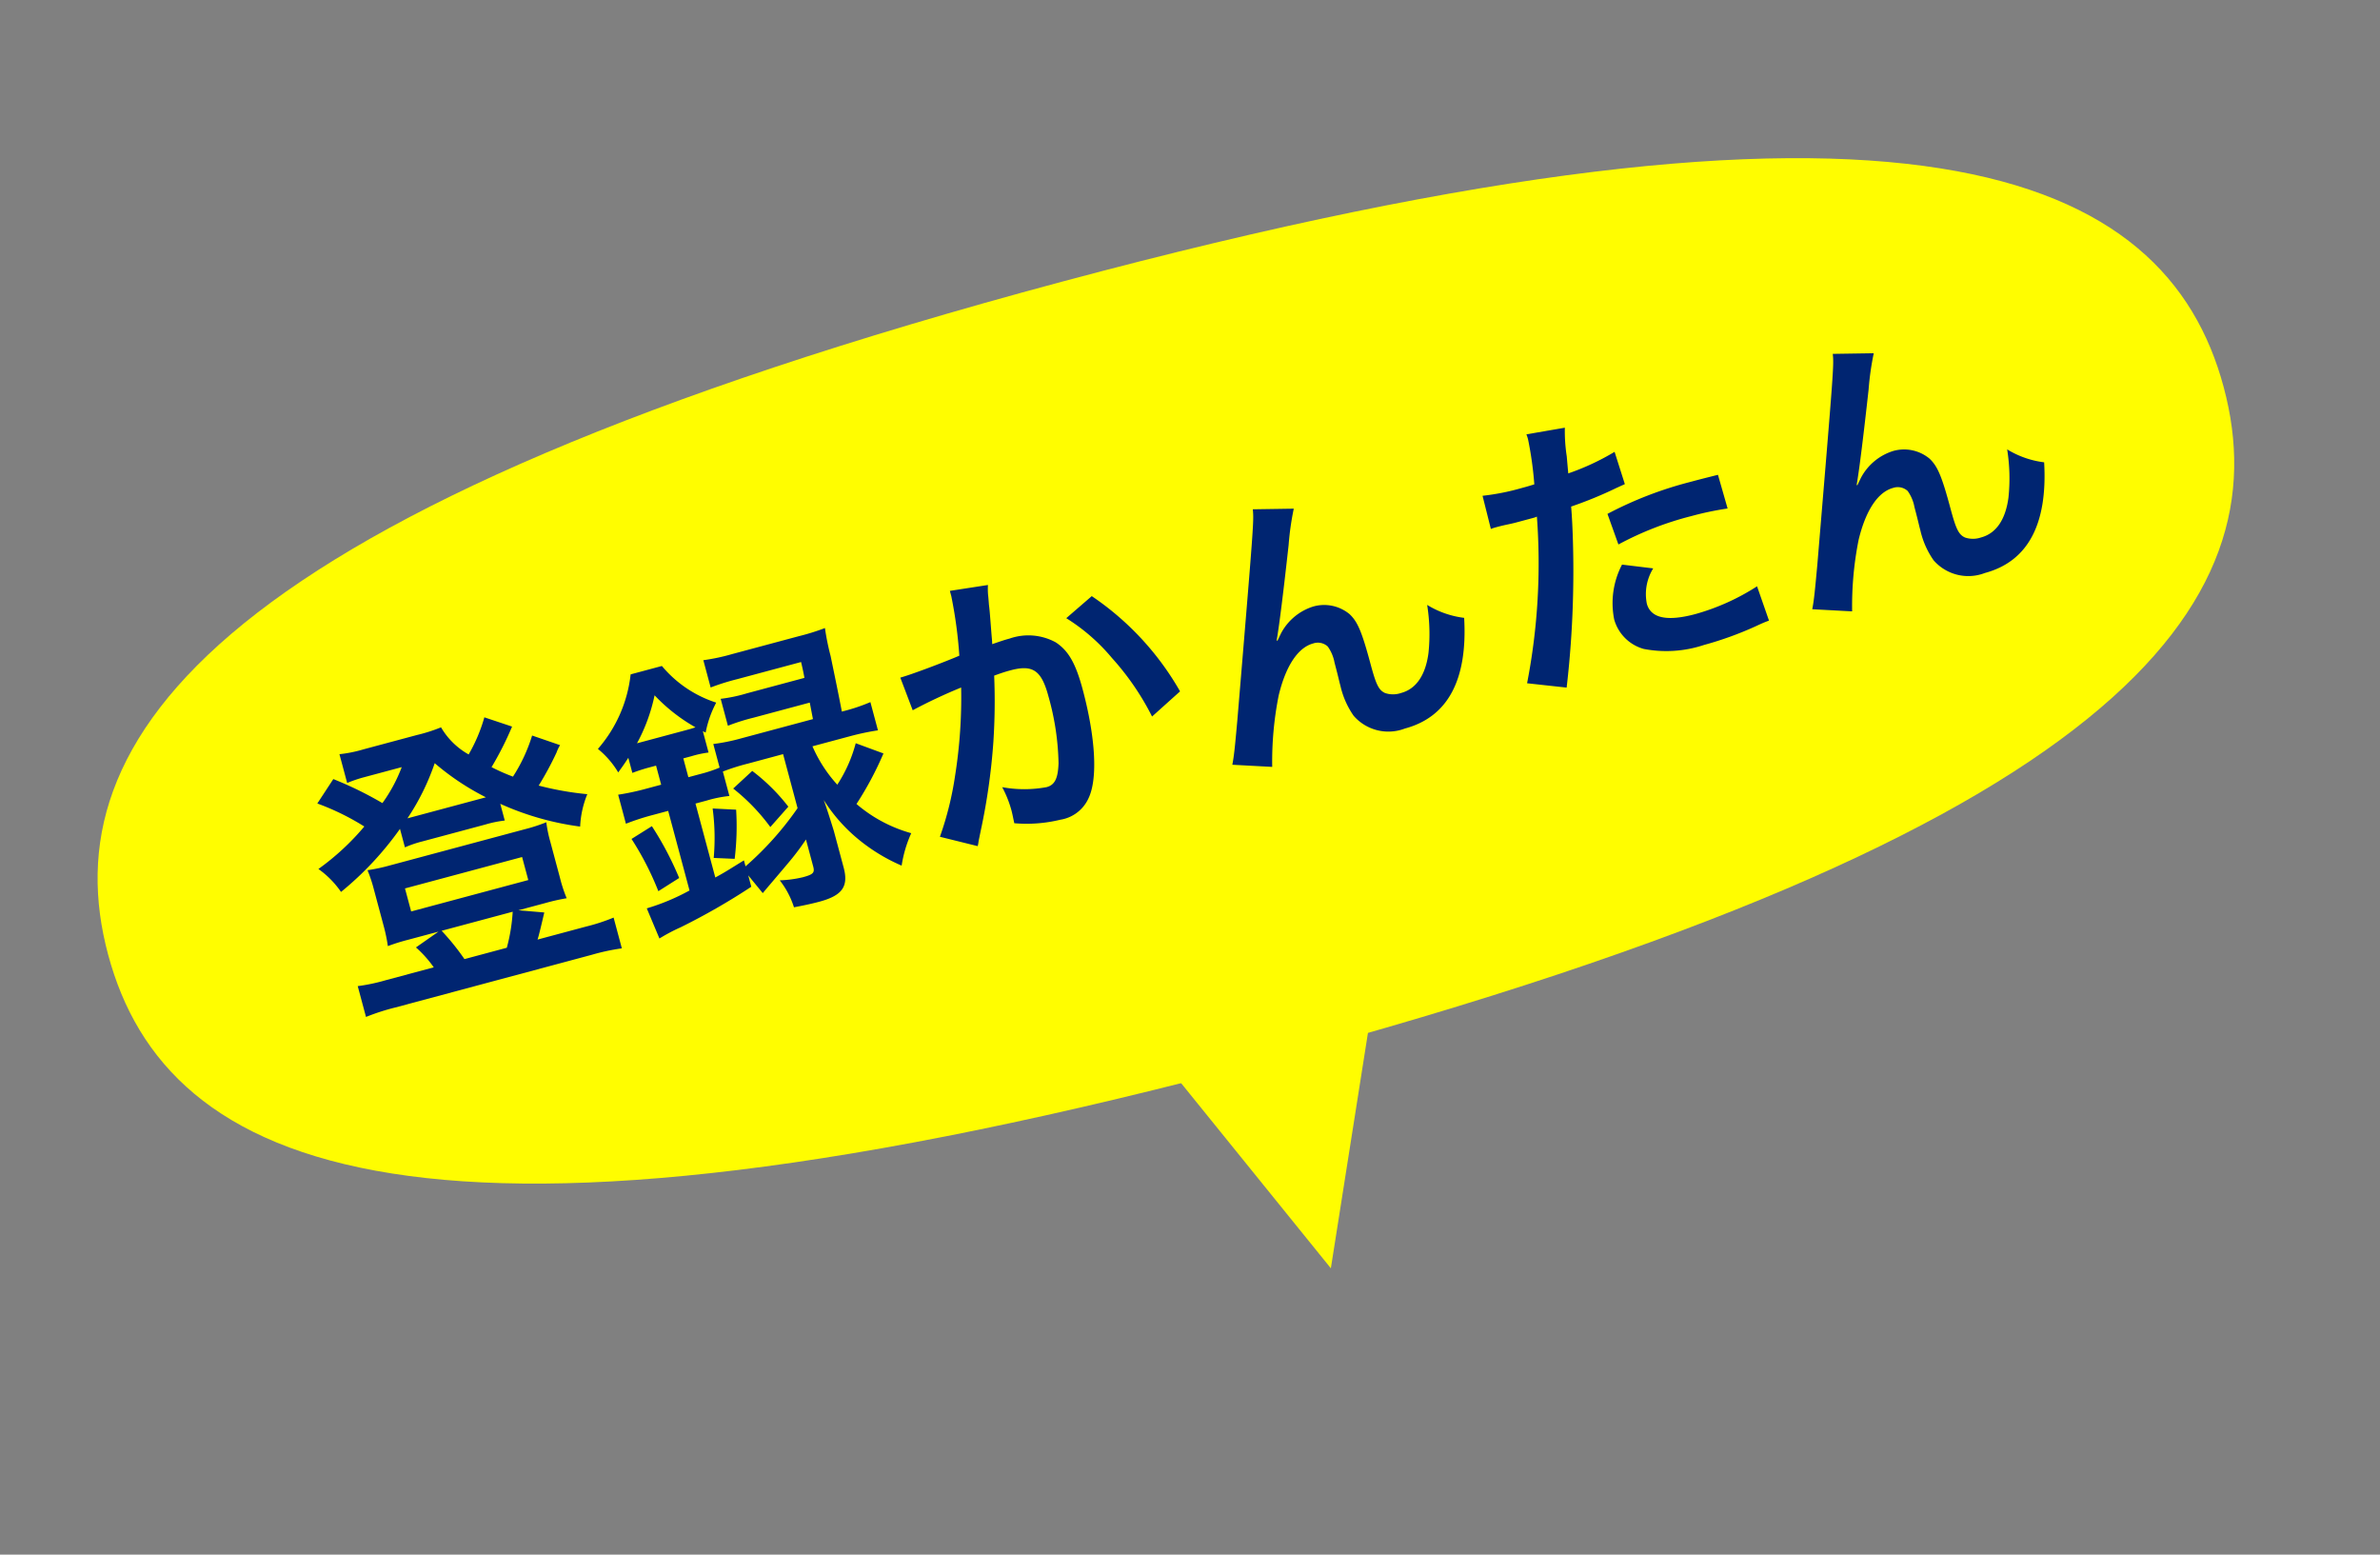
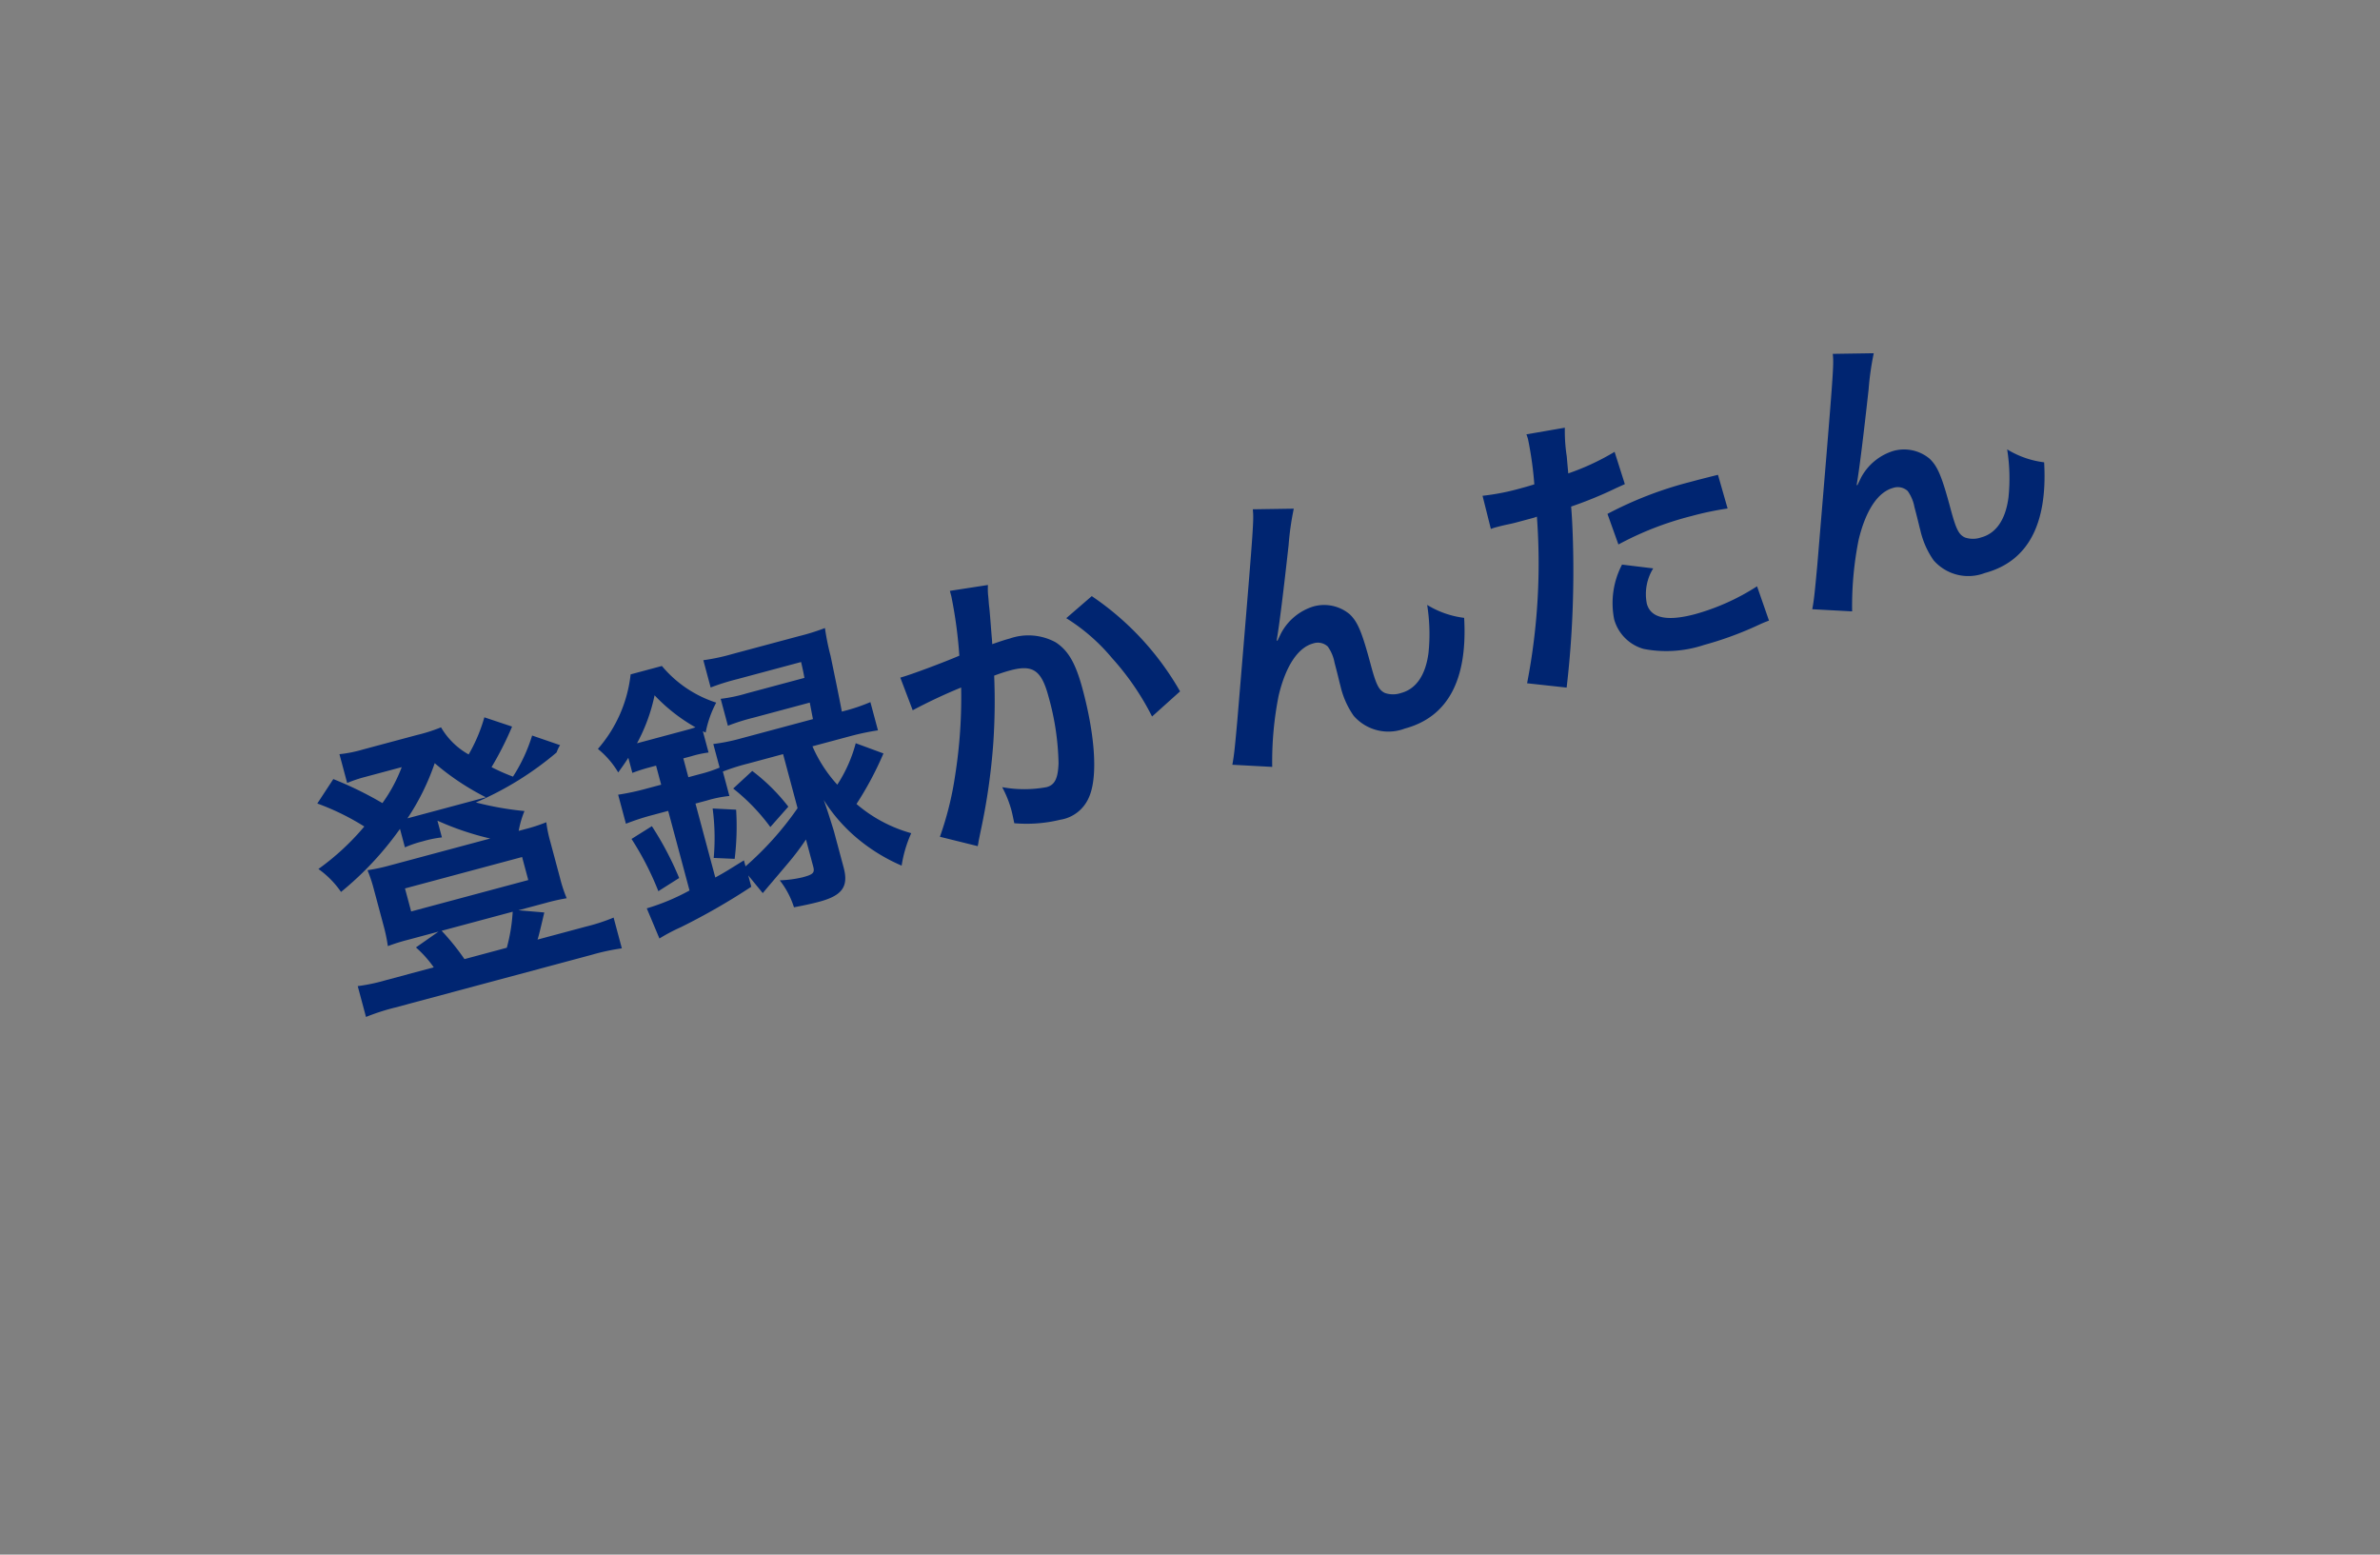
<svg xmlns="http://www.w3.org/2000/svg" width="153.663" height="100.348" viewBox="0 0 153.663 100.348">
  <rect x="0" y="0" width="153.663" height="100.348" fill="#808080" stroke="none" />
  <g id="ml_kantan" transform="translate(0)">
    <g id="グループ_4648" data-name="グループ 4648" transform="matrix(0.966, -0.259, 0.259, 0.966, -1152.591, -663.962)">
-       <path id="多角形_41" data-name="多角形 41" d="M8,0l8,18H0Z" transform="translate(1011 1041) rotate(180)" fill="#fffd00" />
-       <path id="パス_2087" data-name="パス 2087" d="M-2218.389,3633.586c0-14.359,13.826-26,70.7-26s70.7,11.641,70.7,26-13.828,26-70.7,26S-2218.389,3647.946-2218.389,3633.586Z" transform="translate(3150.389 -2632.586)" fill="#fffd00" />
-       <path id="パス_3323" data-name="パス 3323" d="M-41.9-13.566a10.6,10.6,0,0,1-1.881,2.242,12.908,12.908,0,0,1-1.178-.95A20.715,20.715,0,0,0-43-14.459L-44.574-15.5a10.435,10.435,0,0,1-1.6,2.052A4.744,4.744,0,0,1-47.443-15.6a10.615,10.615,0,0,1-1.634.076h-3.572a8.552,8.552,0,0,1-1.577-.1V-13.7a8.458,8.458,0,0,1,1.159-.076h2.508a9.924,9.924,0,0,1-1.805,1.919,23.5,23.5,0,0,0-2.66-2.318L-56.43-12.92A15.913,15.913,0,0,1-53.884-10.7a16.13,16.13,0,0,1-3.572,1.881A5.936,5.936,0,0,1-56.43-7.011,20.647,20.647,0,0,0-51.7-9.956v1.235A7.16,7.16,0,0,1-50.5-8.8h4.2a7.289,7.289,0,0,1,1.273.076V-9.842a18.347,18.347,0,0,0,4.6,2.755,6.2,6.2,0,0,1,.988-1.9,19.843,19.843,0,0,1-2.888-1.349A20.587,20.587,0,0,0-40.66-12.1a2.608,2.608,0,0,1,.342-.4Zm-8.493,3.078h-.665a15.222,15.222,0,0,0,2.622-2.983,16.429,16.429,0,0,0,2.622,2.983h-4.579ZM-55.119-.76a11.93,11.93,0,0,1-1.843-.1V1.2a14.078,14.078,0,0,1,1.976-.1h13.148a13.914,13.914,0,0,1,1.976.1V-.855a12.2,12.2,0,0,1-1.862.1h-3.249c.133-.19.57-1.007.874-1.577l-1.577-.57h1.843a12.485,12.485,0,0,1,1.368.057,9.307,9.307,0,0,1-.076-1.387V-6.65a8.326,8.326,0,0,1,.076-1.273,10.749,10.749,0,0,1-1.482.076h-8.968a11.791,11.791,0,0,1-1.5-.076,9.27,9.27,0,0,1,.076,1.292v2.394a10.91,10.91,0,0,1-.076,1.387,12.248,12.248,0,0,1,1.368-.057h2.033l-1.672.608A7.316,7.316,0,0,1-51.908-.76Zm5.263,0a15.381,15.381,0,0,0-.95-2.147h4.75A11.339,11.339,0,0,1-47.025-.76Zm-2.527-5.4h7.828v1.539h-7.828Zm21.052,3.667a17.266,17.266,0,0,0,.912-3.04L-31.863-6a14.467,14.467,0,0,1-.76,3.1ZM-30.248-6.9a12.8,12.8,0,0,1,1.672,3.021l1.463-.969a12.372,12.372,0,0,0-1.653-2.831Zm-4.427-2.717v1.273h-.969a16.142,16.142,0,0,1-1.881-.095V-6.5a15.543,15.543,0,0,1,1.862-.095h.988v5.32a14.065,14.065,0,0,1-2.964.4l.285,2.09a11.467,11.467,0,0,1,1.5-.342A42.569,42.569,0,0,0-30.761-.475v-.76l.608,1.349c.323-.228.323-.228.627-.437,1.292-.893,1.292-.893,1.615-1.121a16.184,16.184,0,0,0,1.349-1.064V-.7c0,.418-.133.494-.836.494A7.454,7.454,0,0,1-28.88-.4a5.493,5.493,0,0,1,.437,1.919c.741.057,1.254.076,1.672.076,1.539,0,2.09-.456,2.09-1.729V-2.565q-.057-1.539-.114-2.109a10.617,10.617,0,0,0,1.444,2.945A11.592,11.592,0,0,0-21.033.722a8.017,8.017,0,0,1,1.14-1.862,9.226,9.226,0,0,1-2.926-2.736,21.236,21.236,0,0,0,2.527-2.7l-1.558-1.1A9.176,9.176,0,0,1-23.693-5.4,8.96,8.96,0,0,1-24.6-8.208h2.546a16.191,16.191,0,0,1,1.805.1V-9.994a11.752,11.752,0,0,1-1.824.114h-.114c.076-.988.171-2.66.228-3.648a16.082,16.082,0,0,1,.114-1.843A14.12,14.12,0,0,1-23.6-15.3h-4.465a12.918,12.918,0,0,1-1.9-.1v1.824a14.962,14.962,0,0,1,1.8-.076H-23.9c-.019.513-.019.57-.057,1.045H-27.8a9.81,9.81,0,0,1-1.729-.095v1.8a13.212,13.212,0,0,1,1.729-.076h3.762c-.019.323-.038.513-.076,1.083h-4.807a12.274,12.274,0,0,1-1.824-.114v1.577a8.76,8.76,0,0,1-1.349.076h-.76V-9.614h.551a6.671,6.671,0,0,1,1.121.057v-1.425l.152.133a6.856,6.856,0,0,1,1.159-1.691,7.587,7.587,0,0,1-2.774-3.192h-2.09a8.776,8.776,0,0,1-3.287,4.1,5.693,5.693,0,0,1,.874,1.805c.4-.323.513-.418.874-.741v1.007a11.073,11.073,0,0,1,1.121-.057Zm8.113,1.406V-4.6A20.316,20.316,0,0,1-30.78-1.843v-.4c-1.007.3-1.349.418-2.071.589v-4.94h.76a7.8,7.8,0,0,1,1.482.095V-8.132a13.5,13.5,0,0,1,1.691-.076Zm-8.93-3.116a11.322,11.322,0,0,0,1.9-2.7,11.246,11.246,0,0,0,2.014,2.679c-.247.019-.361.019-.7.019h-3.211Zm.38,9.1a20.452,20.452,0,0,0-.836-3.686l-1.482.456a19.126,19.126,0,0,1,.8,3.705ZM-13.433-15.6v.361a29.239,29.239,0,0,1-.494,3.838c-1.045.152-3.344.38-4.047.38l.228,2.242a34.063,34.063,0,0,1,3.4-.608,32.232,32.232,0,0,1-1.843,5.377A20.758,20.758,0,0,1-18.164-.437l2.2,1.216c.1-.19.1-.209.152-.323l.285-.57a40.75,40.75,0,0,0,2.28-5.339,40.193,40.193,0,0,0,1.159-4.123c.437-.038.722-.057,1.1-.057,1.5,0,1.938.513,1.938,2.261A16.882,16.882,0,0,1-9.538-3.04c-.285.931-.589,1.292-1.14,1.292a7.86,7.86,0,0,1-2.774-.741,7.136,7.136,0,0,1,.19,1.615c0,.19-.019.456-.038.836a9.218,9.218,0,0,0,2.926.551A2.406,2.406,0,0,0-8.265-.342C-7.353-1.387-6.8-3.99-6.8-7.258c0-1.729-.247-2.641-.893-3.363a3.681,3.681,0,0,0-2.812-1.007c-.361,0-.627.019-1.178.057.057-.247.057-.285.133-.7.266-1.425.266-1.425.323-1.824.057-.3.076-.4.114-.646a4.42,4.42,0,0,1,.152-.589Zm6.8,3.648A12.3,12.3,0,0,1-4.446-8.7a17.078,17.078,0,0,1,1.52,4.313l2.166-1.1A18.443,18.443,0,0,0-4.674-12.9Zm12.749,4.9c.418-.893,1.254-2.964,2.337-5.738a18.307,18.307,0,0,1,.931-2.185l-2.565-.646c-.133.779-.133.779-4.5,12.92C1.71-1.045,1.539-.589,1.273-.038l2.451.8a21.8,21.8,0,0,1,1.6-4.351c.931-1.71,1.995-2.66,3.021-2.66a.941.941,0,0,1,.855.437,2.593,2.593,0,0,1,.152,1.121c0,.19,0,.646-.019,1.33v.19a5.506,5.506,0,0,0,.323,2.109A2.973,2.973,0,0,0,12.635.589c2.869,0,4.731-1.976,5.548-5.909a5.942,5.942,0,0,1-2.09-1.425,11.908,11.908,0,0,1-.722,3.021C14.82-2.394,14-1.691,13-1.691a1.6,1.6,0,0,1-1.007-.266c-.342-.285-.418-.665-.418-2.033,0-2.185-.1-2.869-.475-3.477A2.572,2.572,0,0,0,8.968-8.55,3.554,3.554,0,0,0,6.517-7.429c-.247.285-.247.285-.361.418Zm15.219-3.363a2.837,2.837,0,0,1,.361-.019c.152,0,.418,0,.76.019.323.019.513.019.608.019h1.1a1.609,1.609,0,0,0,.247-.019A40.594,40.594,0,0,1,21.014-.19l2.394.931a64.416,64.416,0,0,0,2.128-6.289c.494-1.729.969-3.743,1.178-4.921a25.9,25.9,0,0,0,3.116-.4c.456-.076.456-.076.608-.1l-.1-2.185a15.769,15.769,0,0,1-3.249.57c.076-.437.095-.551.19-1.083a10.8,10.8,0,0,1,.361-1.824l-2.508-.228a2.578,2.578,0,0,1,.019.342,23.062,23.062,0,0,1-.361,2.907c-.437.019-.646.019-.874.019a15.117,15.117,0,0,1-2.546-.171ZM36.4-9.994c-1.2-.019-1.368-.019-1.881-.019a24.383,24.383,0,0,0-5.662.608l.171,2.09a20.505,20.505,0,0,1,5.016-.551,19.78,19.78,0,0,1,2.394.133ZM28.918-6a5.358,5.358,0,0,0-1.406,3.287A2.745,2.745,0,0,0,28.861-.38,7.715,7.715,0,0,0,32.68.38a22.11,22.11,0,0,0,3.534-.3c.437-.076.589-.1.931-.133l-.171-2.337a14.541,14.541,0,0,1-4.313.7c-1.9,0-2.85-.494-2.85-1.463a3.152,3.152,0,0,1,.988-2.09Zm15.96-1.045c.418-.893,1.254-2.964,2.337-5.738a18.307,18.307,0,0,1,.931-2.185l-2.565-.646c-.133.779-.133.779-4.5,12.92C40.47-1.045,40.3-.589,40.033-.038l2.451.8a21.8,21.8,0,0,1,1.6-4.351c.931-1.71,1.995-2.66,3.021-2.66a.941.941,0,0,1,.855.437,2.593,2.593,0,0,1,.152,1.121c0,.19,0,.646-.019,1.33v.19a5.506,5.506,0,0,0,.323,2.109A2.973,2.973,0,0,0,51.4.589c2.869,0,4.731-1.976,5.548-5.909a5.942,5.942,0,0,1-2.09-1.425,11.907,11.907,0,0,1-.722,3.021c-.551,1.33-1.368,2.033-2.375,2.033a1.6,1.6,0,0,1-1.007-.266c-.342-.285-.418-.665-.418-2.033,0-2.185-.1-2.869-.475-3.477A2.572,2.572,0,0,0,47.728-8.55a3.554,3.554,0,0,0-2.451,1.121c-.247.285-.247.285-.361.418Z" transform="translate(1004 1008)" fill="#002571" />
+       <path id="パス_3323" data-name="パス 3323" d="M-41.9-13.566a10.6,10.6,0,0,1-1.881,2.242,12.908,12.908,0,0,1-1.178-.95A20.715,20.715,0,0,0-43-14.459L-44.574-15.5a10.435,10.435,0,0,1-1.6,2.052A4.744,4.744,0,0,1-47.443-15.6a10.615,10.615,0,0,1-1.634.076h-3.572a8.552,8.552,0,0,1-1.577-.1V-13.7a8.458,8.458,0,0,1,1.159-.076h2.508a9.924,9.924,0,0,1-1.805,1.919,23.5,23.5,0,0,0-2.66-2.318L-56.43-12.92A15.913,15.913,0,0,1-53.884-10.7a16.13,16.13,0,0,1-3.572,1.881A5.936,5.936,0,0,1-56.43-7.011,20.647,20.647,0,0,0-51.7-9.956v1.235A7.16,7.16,0,0,1-50.5-8.8a7.289,7.289,0,0,1,1.273.076V-9.842a18.347,18.347,0,0,0,4.6,2.755,6.2,6.2,0,0,1,.988-1.9,19.843,19.843,0,0,1-2.888-1.349A20.587,20.587,0,0,0-40.66-12.1a2.608,2.608,0,0,1,.342-.4Zm-8.493,3.078h-.665a15.222,15.222,0,0,0,2.622-2.983,16.429,16.429,0,0,0,2.622,2.983h-4.579ZM-55.119-.76a11.93,11.93,0,0,1-1.843-.1V1.2a14.078,14.078,0,0,1,1.976-.1h13.148a13.914,13.914,0,0,1,1.976.1V-.855a12.2,12.2,0,0,1-1.862.1h-3.249c.133-.19.57-1.007.874-1.577l-1.577-.57h1.843a12.485,12.485,0,0,1,1.368.057,9.307,9.307,0,0,1-.076-1.387V-6.65a8.326,8.326,0,0,1,.076-1.273,10.749,10.749,0,0,1-1.482.076h-8.968a11.791,11.791,0,0,1-1.5-.076,9.27,9.27,0,0,1,.076,1.292v2.394a10.91,10.91,0,0,1-.076,1.387,12.248,12.248,0,0,1,1.368-.057h2.033l-1.672.608A7.316,7.316,0,0,1-51.908-.76Zm5.263,0a15.381,15.381,0,0,0-.95-2.147h4.75A11.339,11.339,0,0,1-47.025-.76Zm-2.527-5.4h7.828v1.539h-7.828Zm21.052,3.667a17.266,17.266,0,0,0,.912-3.04L-31.863-6a14.467,14.467,0,0,1-.76,3.1ZM-30.248-6.9a12.8,12.8,0,0,1,1.672,3.021l1.463-.969a12.372,12.372,0,0,0-1.653-2.831Zm-4.427-2.717v1.273h-.969a16.142,16.142,0,0,1-1.881-.095V-6.5a15.543,15.543,0,0,1,1.862-.095h.988v5.32a14.065,14.065,0,0,1-2.964.4l.285,2.09a11.467,11.467,0,0,1,1.5-.342A42.569,42.569,0,0,0-30.761-.475v-.76l.608,1.349c.323-.228.323-.228.627-.437,1.292-.893,1.292-.893,1.615-1.121a16.184,16.184,0,0,0,1.349-1.064V-.7c0,.418-.133.494-.836.494A7.454,7.454,0,0,1-28.88-.4a5.493,5.493,0,0,1,.437,1.919c.741.057,1.254.076,1.672.076,1.539,0,2.09-.456,2.09-1.729V-2.565q-.057-1.539-.114-2.109a10.617,10.617,0,0,0,1.444,2.945A11.592,11.592,0,0,0-21.033.722a8.017,8.017,0,0,1,1.14-1.862,9.226,9.226,0,0,1-2.926-2.736,21.236,21.236,0,0,0,2.527-2.7l-1.558-1.1A9.176,9.176,0,0,1-23.693-5.4,8.96,8.96,0,0,1-24.6-8.208h2.546a16.191,16.191,0,0,1,1.805.1V-9.994a11.752,11.752,0,0,1-1.824.114h-.114c.076-.988.171-2.66.228-3.648a16.082,16.082,0,0,1,.114-1.843A14.12,14.12,0,0,1-23.6-15.3h-4.465a12.918,12.918,0,0,1-1.9-.1v1.824a14.962,14.962,0,0,1,1.8-.076H-23.9c-.019.513-.019.57-.057,1.045H-27.8a9.81,9.81,0,0,1-1.729-.095v1.8a13.212,13.212,0,0,1,1.729-.076h3.762c-.019.323-.038.513-.076,1.083h-4.807a12.274,12.274,0,0,1-1.824-.114v1.577a8.76,8.76,0,0,1-1.349.076h-.76V-9.614h.551a6.671,6.671,0,0,1,1.121.057v-1.425l.152.133a6.856,6.856,0,0,1,1.159-1.691,7.587,7.587,0,0,1-2.774-3.192h-2.09a8.776,8.776,0,0,1-3.287,4.1,5.693,5.693,0,0,1,.874,1.805c.4-.323.513-.418.874-.741v1.007a11.073,11.073,0,0,1,1.121-.057Zm8.113,1.406V-4.6A20.316,20.316,0,0,1-30.78-1.843v-.4c-1.007.3-1.349.418-2.071.589v-4.94h.76a7.8,7.8,0,0,1,1.482.095V-8.132a13.5,13.5,0,0,1,1.691-.076Zm-8.93-3.116a11.322,11.322,0,0,0,1.9-2.7,11.246,11.246,0,0,0,2.014,2.679c-.247.019-.361.019-.7.019h-3.211Zm.38,9.1a20.452,20.452,0,0,0-.836-3.686l-1.482.456a19.126,19.126,0,0,1,.8,3.705ZM-13.433-15.6v.361a29.239,29.239,0,0,1-.494,3.838c-1.045.152-3.344.38-4.047.38l.228,2.242a34.063,34.063,0,0,1,3.4-.608,32.232,32.232,0,0,1-1.843,5.377A20.758,20.758,0,0,1-18.164-.437l2.2,1.216c.1-.19.1-.209.152-.323l.285-.57a40.75,40.75,0,0,0,2.28-5.339,40.193,40.193,0,0,0,1.159-4.123c.437-.038.722-.057,1.1-.057,1.5,0,1.938.513,1.938,2.261A16.882,16.882,0,0,1-9.538-3.04c-.285.931-.589,1.292-1.14,1.292a7.86,7.86,0,0,1-2.774-.741,7.136,7.136,0,0,1,.19,1.615c0,.19-.019.456-.038.836a9.218,9.218,0,0,0,2.926.551A2.406,2.406,0,0,0-8.265-.342C-7.353-1.387-6.8-3.99-6.8-7.258c0-1.729-.247-2.641-.893-3.363a3.681,3.681,0,0,0-2.812-1.007c-.361,0-.627.019-1.178.057.057-.247.057-.285.133-.7.266-1.425.266-1.425.323-1.824.057-.3.076-.4.114-.646a4.42,4.42,0,0,1,.152-.589Zm6.8,3.648A12.3,12.3,0,0,1-4.446-8.7a17.078,17.078,0,0,1,1.52,4.313l2.166-1.1A18.443,18.443,0,0,0-4.674-12.9Zm12.749,4.9c.418-.893,1.254-2.964,2.337-5.738a18.307,18.307,0,0,1,.931-2.185l-2.565-.646c-.133.779-.133.779-4.5,12.92C1.71-1.045,1.539-.589,1.273-.038l2.451.8a21.8,21.8,0,0,1,1.6-4.351c.931-1.71,1.995-2.66,3.021-2.66a.941.941,0,0,1,.855.437,2.593,2.593,0,0,1,.152,1.121c0,.19,0,.646-.019,1.33v.19a5.506,5.506,0,0,0,.323,2.109A2.973,2.973,0,0,0,12.635.589c2.869,0,4.731-1.976,5.548-5.909a5.942,5.942,0,0,1-2.09-1.425,11.908,11.908,0,0,1-.722,3.021C14.82-2.394,14-1.691,13-1.691a1.6,1.6,0,0,1-1.007-.266c-.342-.285-.418-.665-.418-2.033,0-2.185-.1-2.869-.475-3.477A2.572,2.572,0,0,0,8.968-8.55,3.554,3.554,0,0,0,6.517-7.429c-.247.285-.247.285-.361.418Zm15.219-3.363a2.837,2.837,0,0,1,.361-.019c.152,0,.418,0,.76.019.323.019.513.019.608.019h1.1a1.609,1.609,0,0,0,.247-.019A40.594,40.594,0,0,1,21.014-.19l2.394.931a64.416,64.416,0,0,0,2.128-6.289c.494-1.729.969-3.743,1.178-4.921a25.9,25.9,0,0,0,3.116-.4c.456-.076.456-.076.608-.1l-.1-2.185a15.769,15.769,0,0,1-3.249.57c.076-.437.095-.551.19-1.083a10.8,10.8,0,0,1,.361-1.824l-2.508-.228a2.578,2.578,0,0,1,.019.342,23.062,23.062,0,0,1-.361,2.907c-.437.019-.646.019-.874.019a15.117,15.117,0,0,1-2.546-.171ZM36.4-9.994c-1.2-.019-1.368-.019-1.881-.019a24.383,24.383,0,0,0-5.662.608l.171,2.09a20.505,20.505,0,0,1,5.016-.551,19.78,19.78,0,0,1,2.394.133ZM28.918-6a5.358,5.358,0,0,0-1.406,3.287A2.745,2.745,0,0,0,28.861-.38,7.715,7.715,0,0,0,32.68.38a22.11,22.11,0,0,0,3.534-.3c.437-.076.589-.1.931-.133l-.171-2.337a14.541,14.541,0,0,1-4.313.7c-1.9,0-2.85-.494-2.85-1.463a3.152,3.152,0,0,1,.988-2.09Zm15.96-1.045c.418-.893,1.254-2.964,2.337-5.738a18.307,18.307,0,0,1,.931-2.185l-2.565-.646c-.133.779-.133.779-4.5,12.92C40.47-1.045,40.3-.589,40.033-.038l2.451.8a21.8,21.8,0,0,1,1.6-4.351c.931-1.71,1.995-2.66,3.021-2.66a.941.941,0,0,1,.855.437,2.593,2.593,0,0,1,.152,1.121c0,.19,0,.646-.019,1.33v.19a5.506,5.506,0,0,0,.323,2.109A2.973,2.973,0,0,0,51.4.589c2.869,0,4.731-1.976,5.548-5.909a5.942,5.942,0,0,1-2.09-1.425,11.907,11.907,0,0,1-.722,3.021c-.551,1.33-1.368,2.033-2.375,2.033a1.6,1.6,0,0,1-1.007-.266c-.342-.285-.418-.665-.418-2.033,0-2.185-.1-2.869-.475-3.477A2.572,2.572,0,0,0,47.728-8.55a3.554,3.554,0,0,0-2.451,1.121c-.247.285-.247.285-.361.418Z" transform="translate(1004 1008)" fill="#002571" />
    </g>
  </g>
</svg>